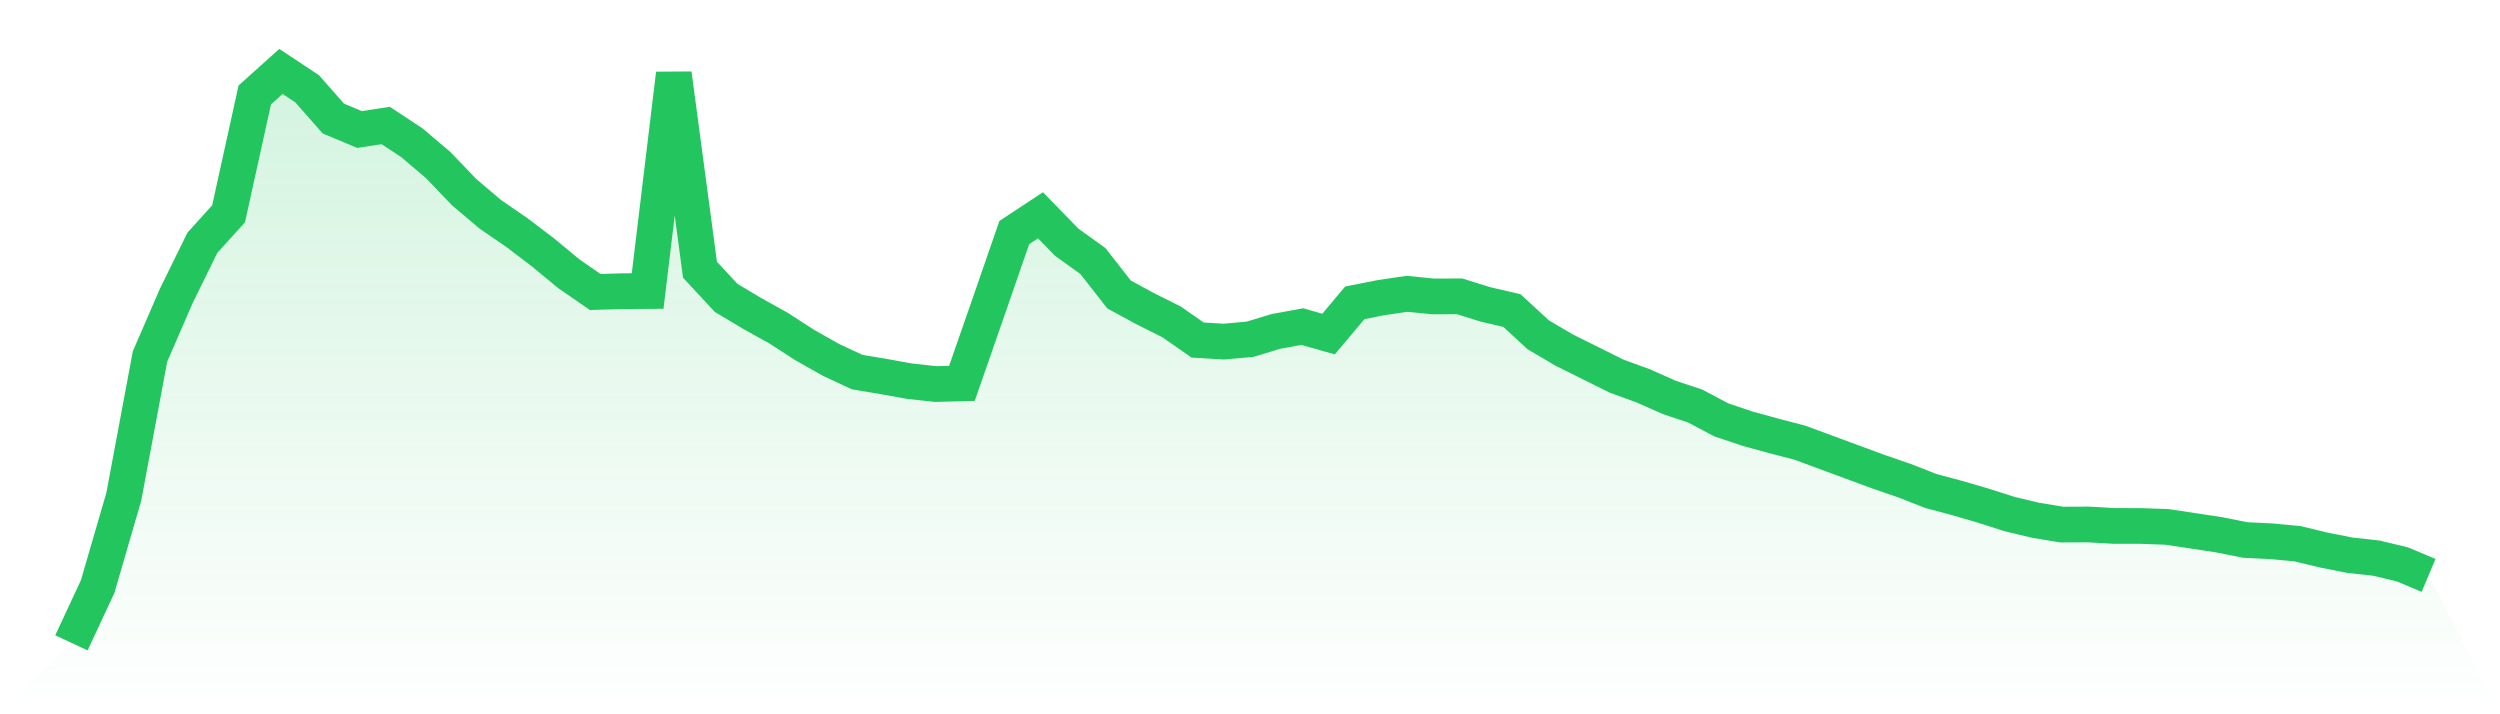
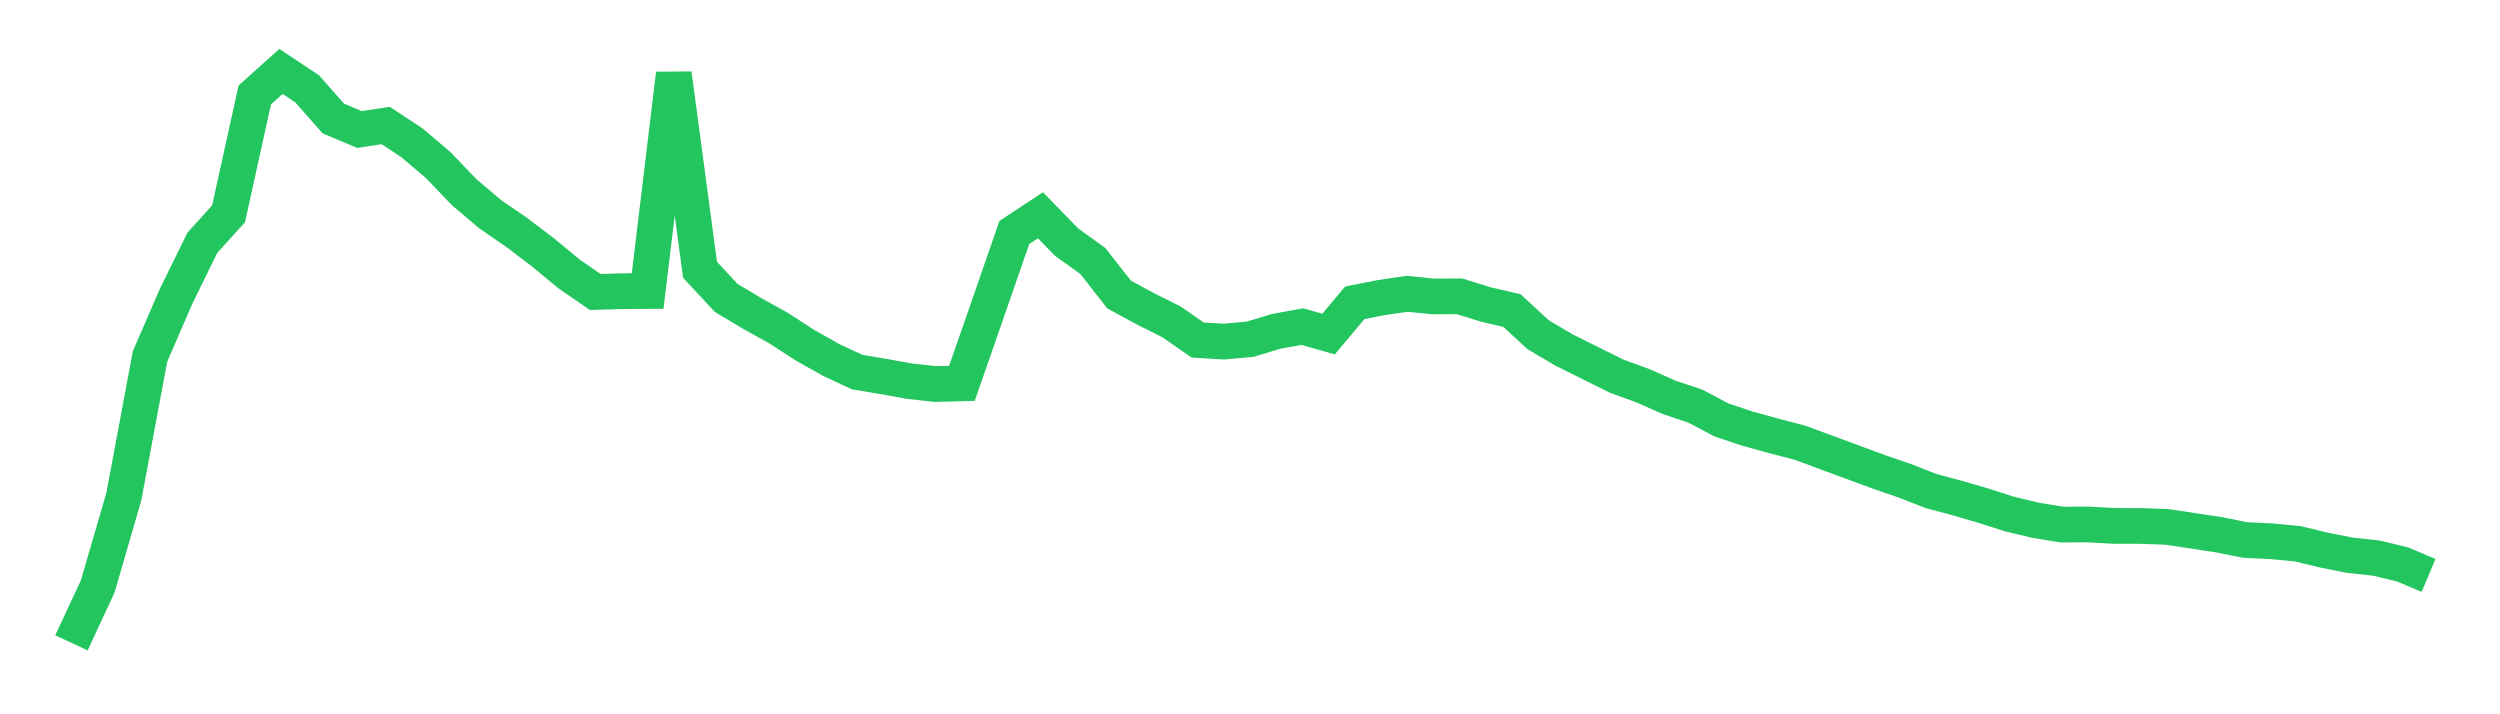
<svg xmlns="http://www.w3.org/2000/svg" viewBox="0 0 140 40">
  <defs>
    <linearGradient id="gradient" x1="0" x2="0" y1="0" y2="1">
      <stop offset="0%" stop-color="#22c55e" stop-opacity="0.2" />
      <stop offset="100%" stop-color="#22c55e" stop-opacity="0" />
    </linearGradient>
  </defs>
-   <path d="M4,36 L4,36 L5.467,32.853 L6.933,27.815 L8.4,19.965 L9.867,16.58 L11.333,13.593 L12.8,11.973 L14.267,5.317 L15.733,4 L17.2,4.972 L18.667,6.639 L20.133,7.252 L21.6,7.028 L23.067,7.996 L24.533,9.239 L26,10.769 L27.467,12.009 L28.933,13.014 L30.4,14.129 L31.867,15.341 L33.333,16.351 L34.8,16.307 L36.267,16.298 L37.733,4.133 L39.2,15.105 L40.667,16.685 L42.133,17.559 L43.6,18.375 L45.067,19.324 L46.533,20.152 L48,20.837 L49.467,21.082 L50.933,21.346 L52.4,21.507 L53.867,21.468 L55.333,17.26 L56.8,13.022 L58.267,12.055 L59.733,13.562 L61.2,14.616 L62.667,16.491 L64.133,17.288 L65.6,18.021 L67.067,19.042 L68.533,19.13 L70,18.998 L71.467,18.556 L72.933,18.29 L74.4,18.707 L75.867,16.958 L77.333,16.668 L78.8,16.453 L80.267,16.6 L81.733,16.594 L83.2,17.05 L84.667,17.39 L86.133,18.743 L87.6,19.608 L89.067,20.337 L90.533,21.065 L92,21.599 L93.467,22.25 L94.933,22.74 L96.4,23.516 L97.867,24.008 L99.333,24.41 L100.8,24.793 L102.267,25.335 L103.733,25.877 L105.2,26.418 L106.667,26.923 L108.133,27.497 L109.6,27.89 L111.067,28.317 L112.533,28.786 L114,29.137 L115.467,29.377 L116.933,29.37 L118.4,29.453 L119.867,29.454 L121.333,29.505 L122.8,29.724 L124.267,29.947 L125.733,30.24 L127.2,30.311 L128.667,30.45 L130.133,30.804 L131.6,31.094 L133.067,31.253 L134.533,31.605 L136,32.222 L140,40 L0,40 z" fill="url(#gradient)" />
  <path d="M4,36 L4,36 L5.467,32.853 L6.933,27.815 L8.4,19.965 L9.867,16.58 L11.333,13.593 L12.8,11.973 L14.267,5.317 L15.733,4 L17.2,4.972 L18.667,6.639 L20.133,7.252 L21.6,7.028 L23.067,7.996 L24.533,9.239 L26,10.769 L27.467,12.009 L28.933,13.014 L30.4,14.129 L31.867,15.341 L33.333,16.351 L34.8,16.307 L36.267,16.298 L37.733,4.133 L39.2,15.105 L40.667,16.685 L42.133,17.559 L43.6,18.375 L45.067,19.324 L46.533,20.152 L48,20.837 L49.467,21.082 L50.933,21.346 L52.4,21.507 L53.867,21.468 L55.333,17.26 L56.8,13.022 L58.267,12.055 L59.733,13.562 L61.2,14.616 L62.667,16.491 L64.133,17.288 L65.6,18.021 L67.067,19.042 L68.533,19.13 L70,18.998 L71.467,18.556 L72.933,18.29 L74.4,18.707 L75.867,16.958 L77.333,16.668 L78.8,16.453 L80.267,16.6 L81.733,16.594 L83.2,17.05 L84.667,17.39 L86.133,18.743 L87.6,19.608 L89.067,20.337 L90.533,21.065 L92,21.599 L93.467,22.25 L94.933,22.74 L96.4,23.516 L97.867,24.008 L99.333,24.41 L100.8,24.793 L102.267,25.335 L103.733,25.877 L105.2,26.418 L106.667,26.923 L108.133,27.497 L109.6,27.89 L111.067,28.317 L112.533,28.786 L114,29.137 L115.467,29.377 L116.933,29.37 L118.4,29.453 L119.867,29.454 L121.333,29.505 L122.8,29.724 L124.267,29.947 L125.733,30.24 L127.2,30.311 L128.667,30.45 L130.133,30.804 L131.6,31.094 L133.067,31.253 L134.533,31.605 L136,32.222" fill="none" stroke="#22c55e" stroke-width="2" />
</svg>